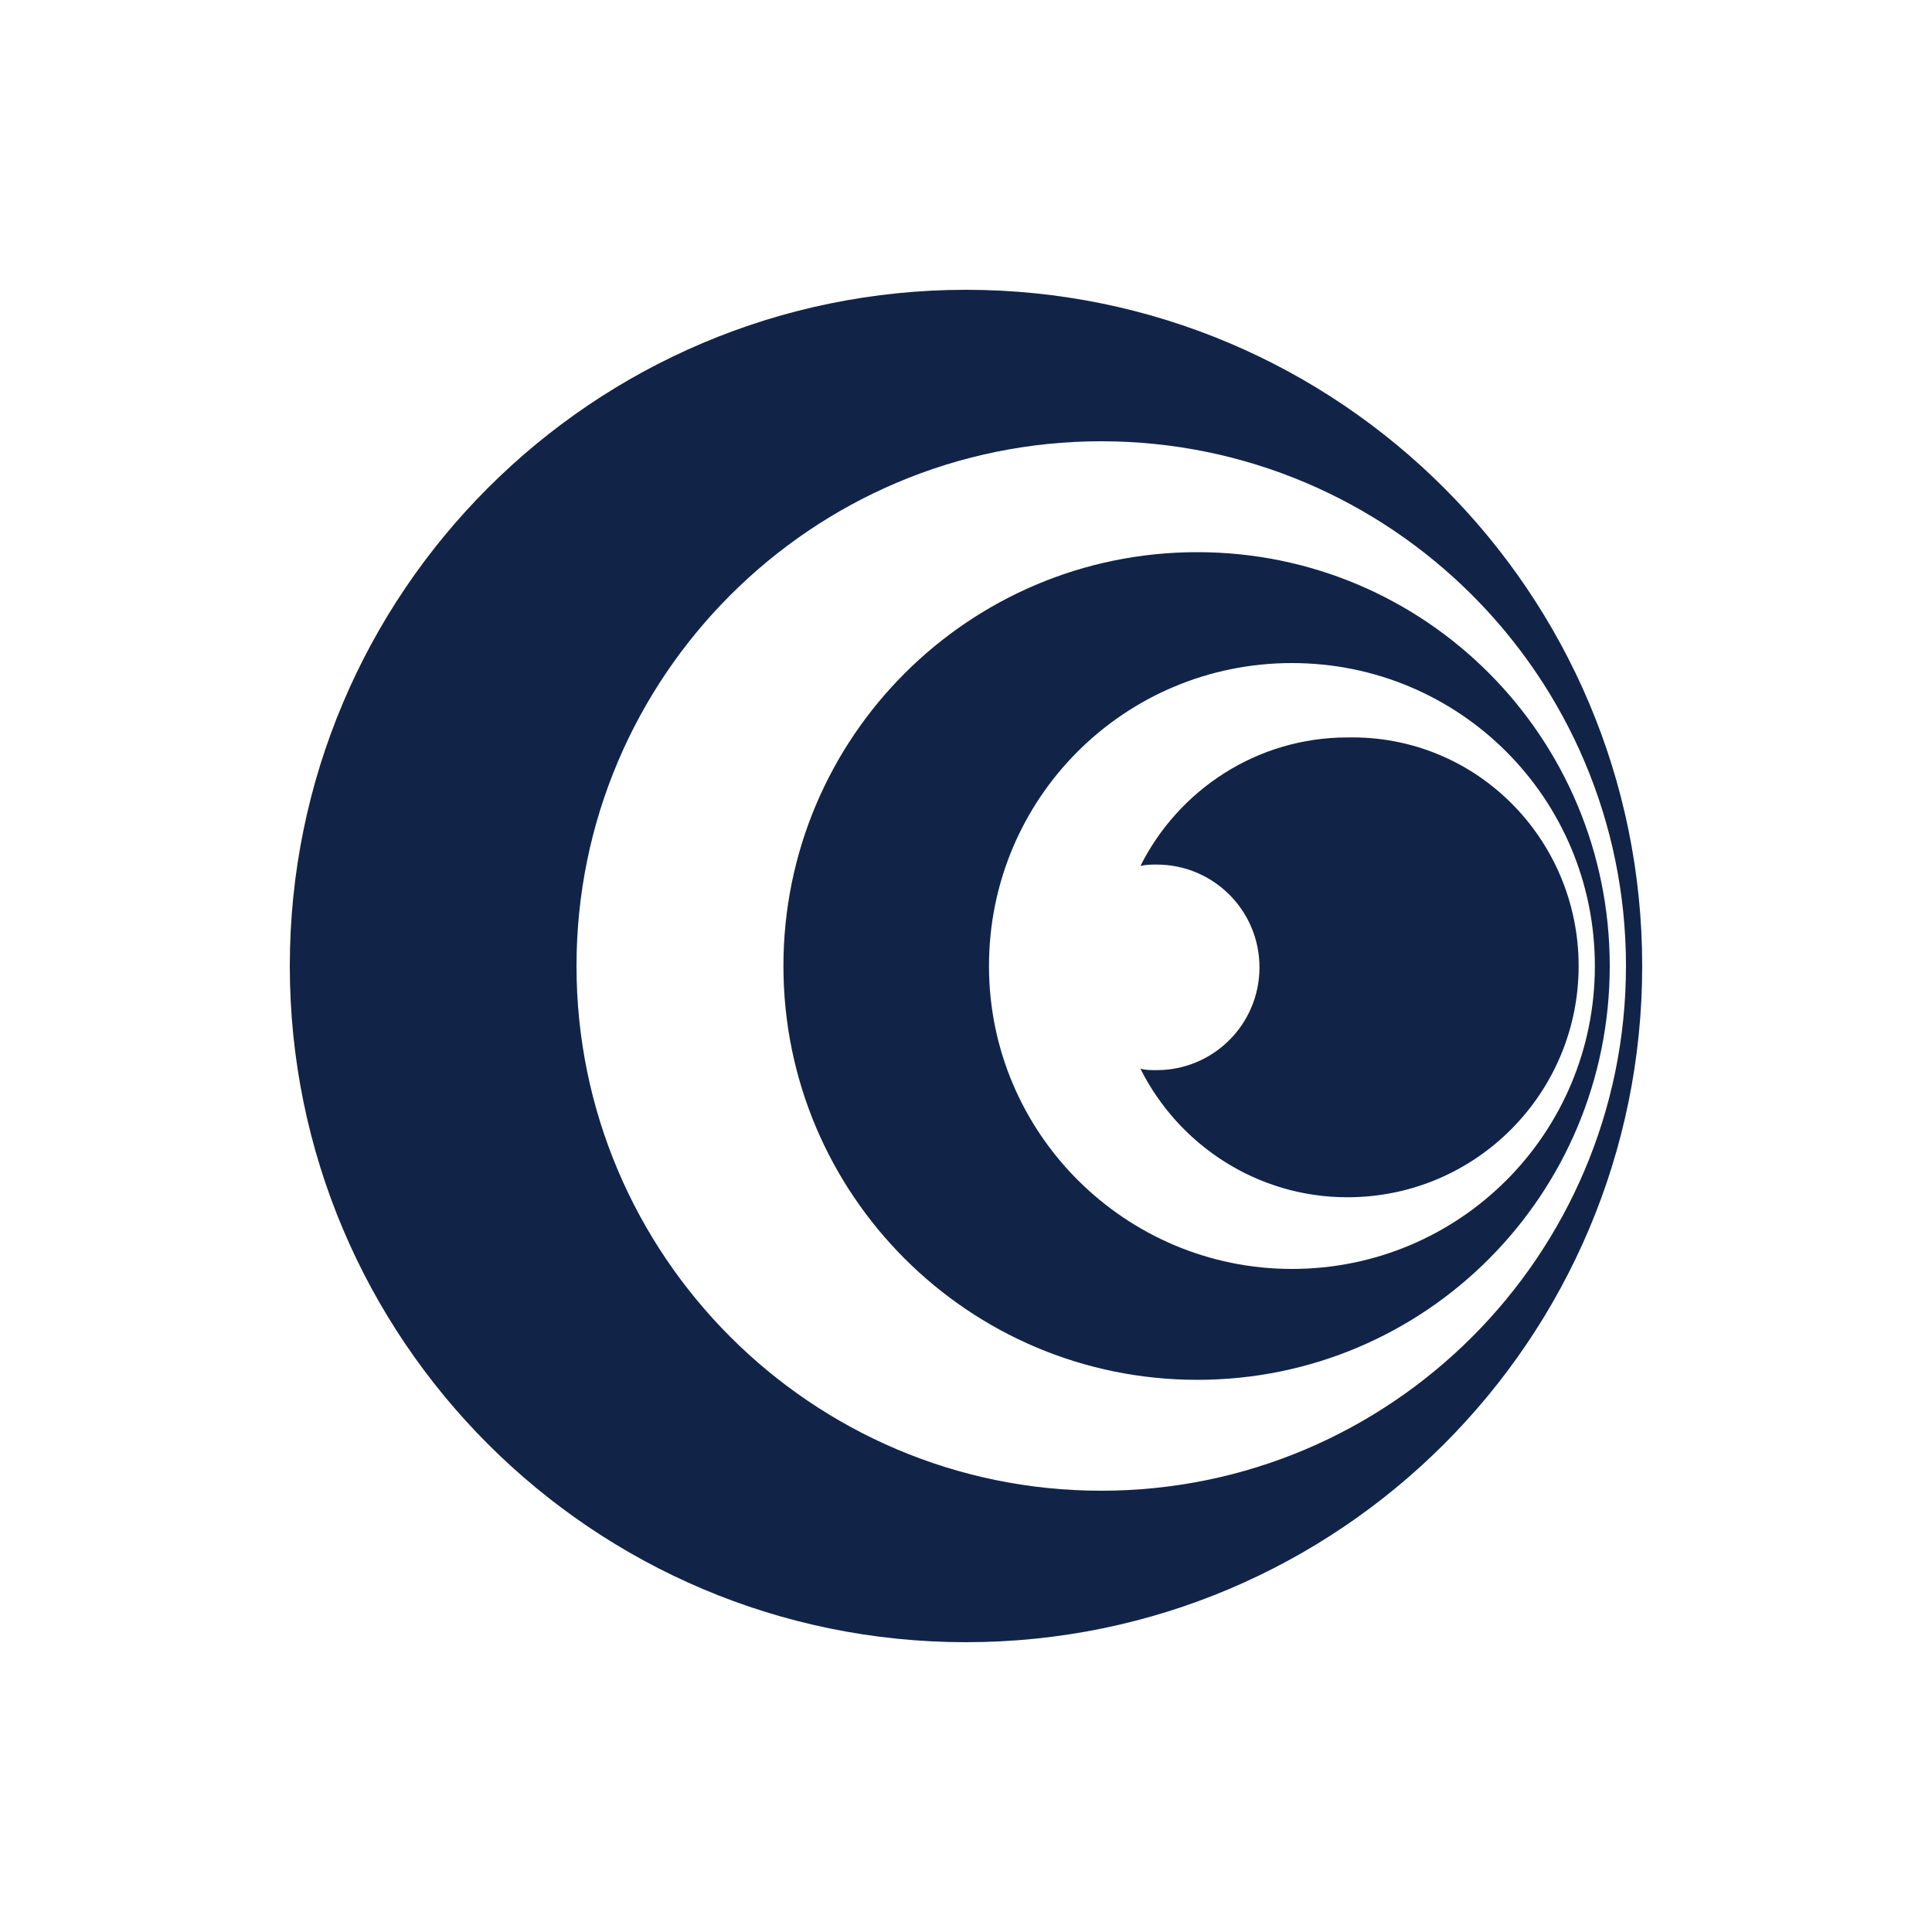
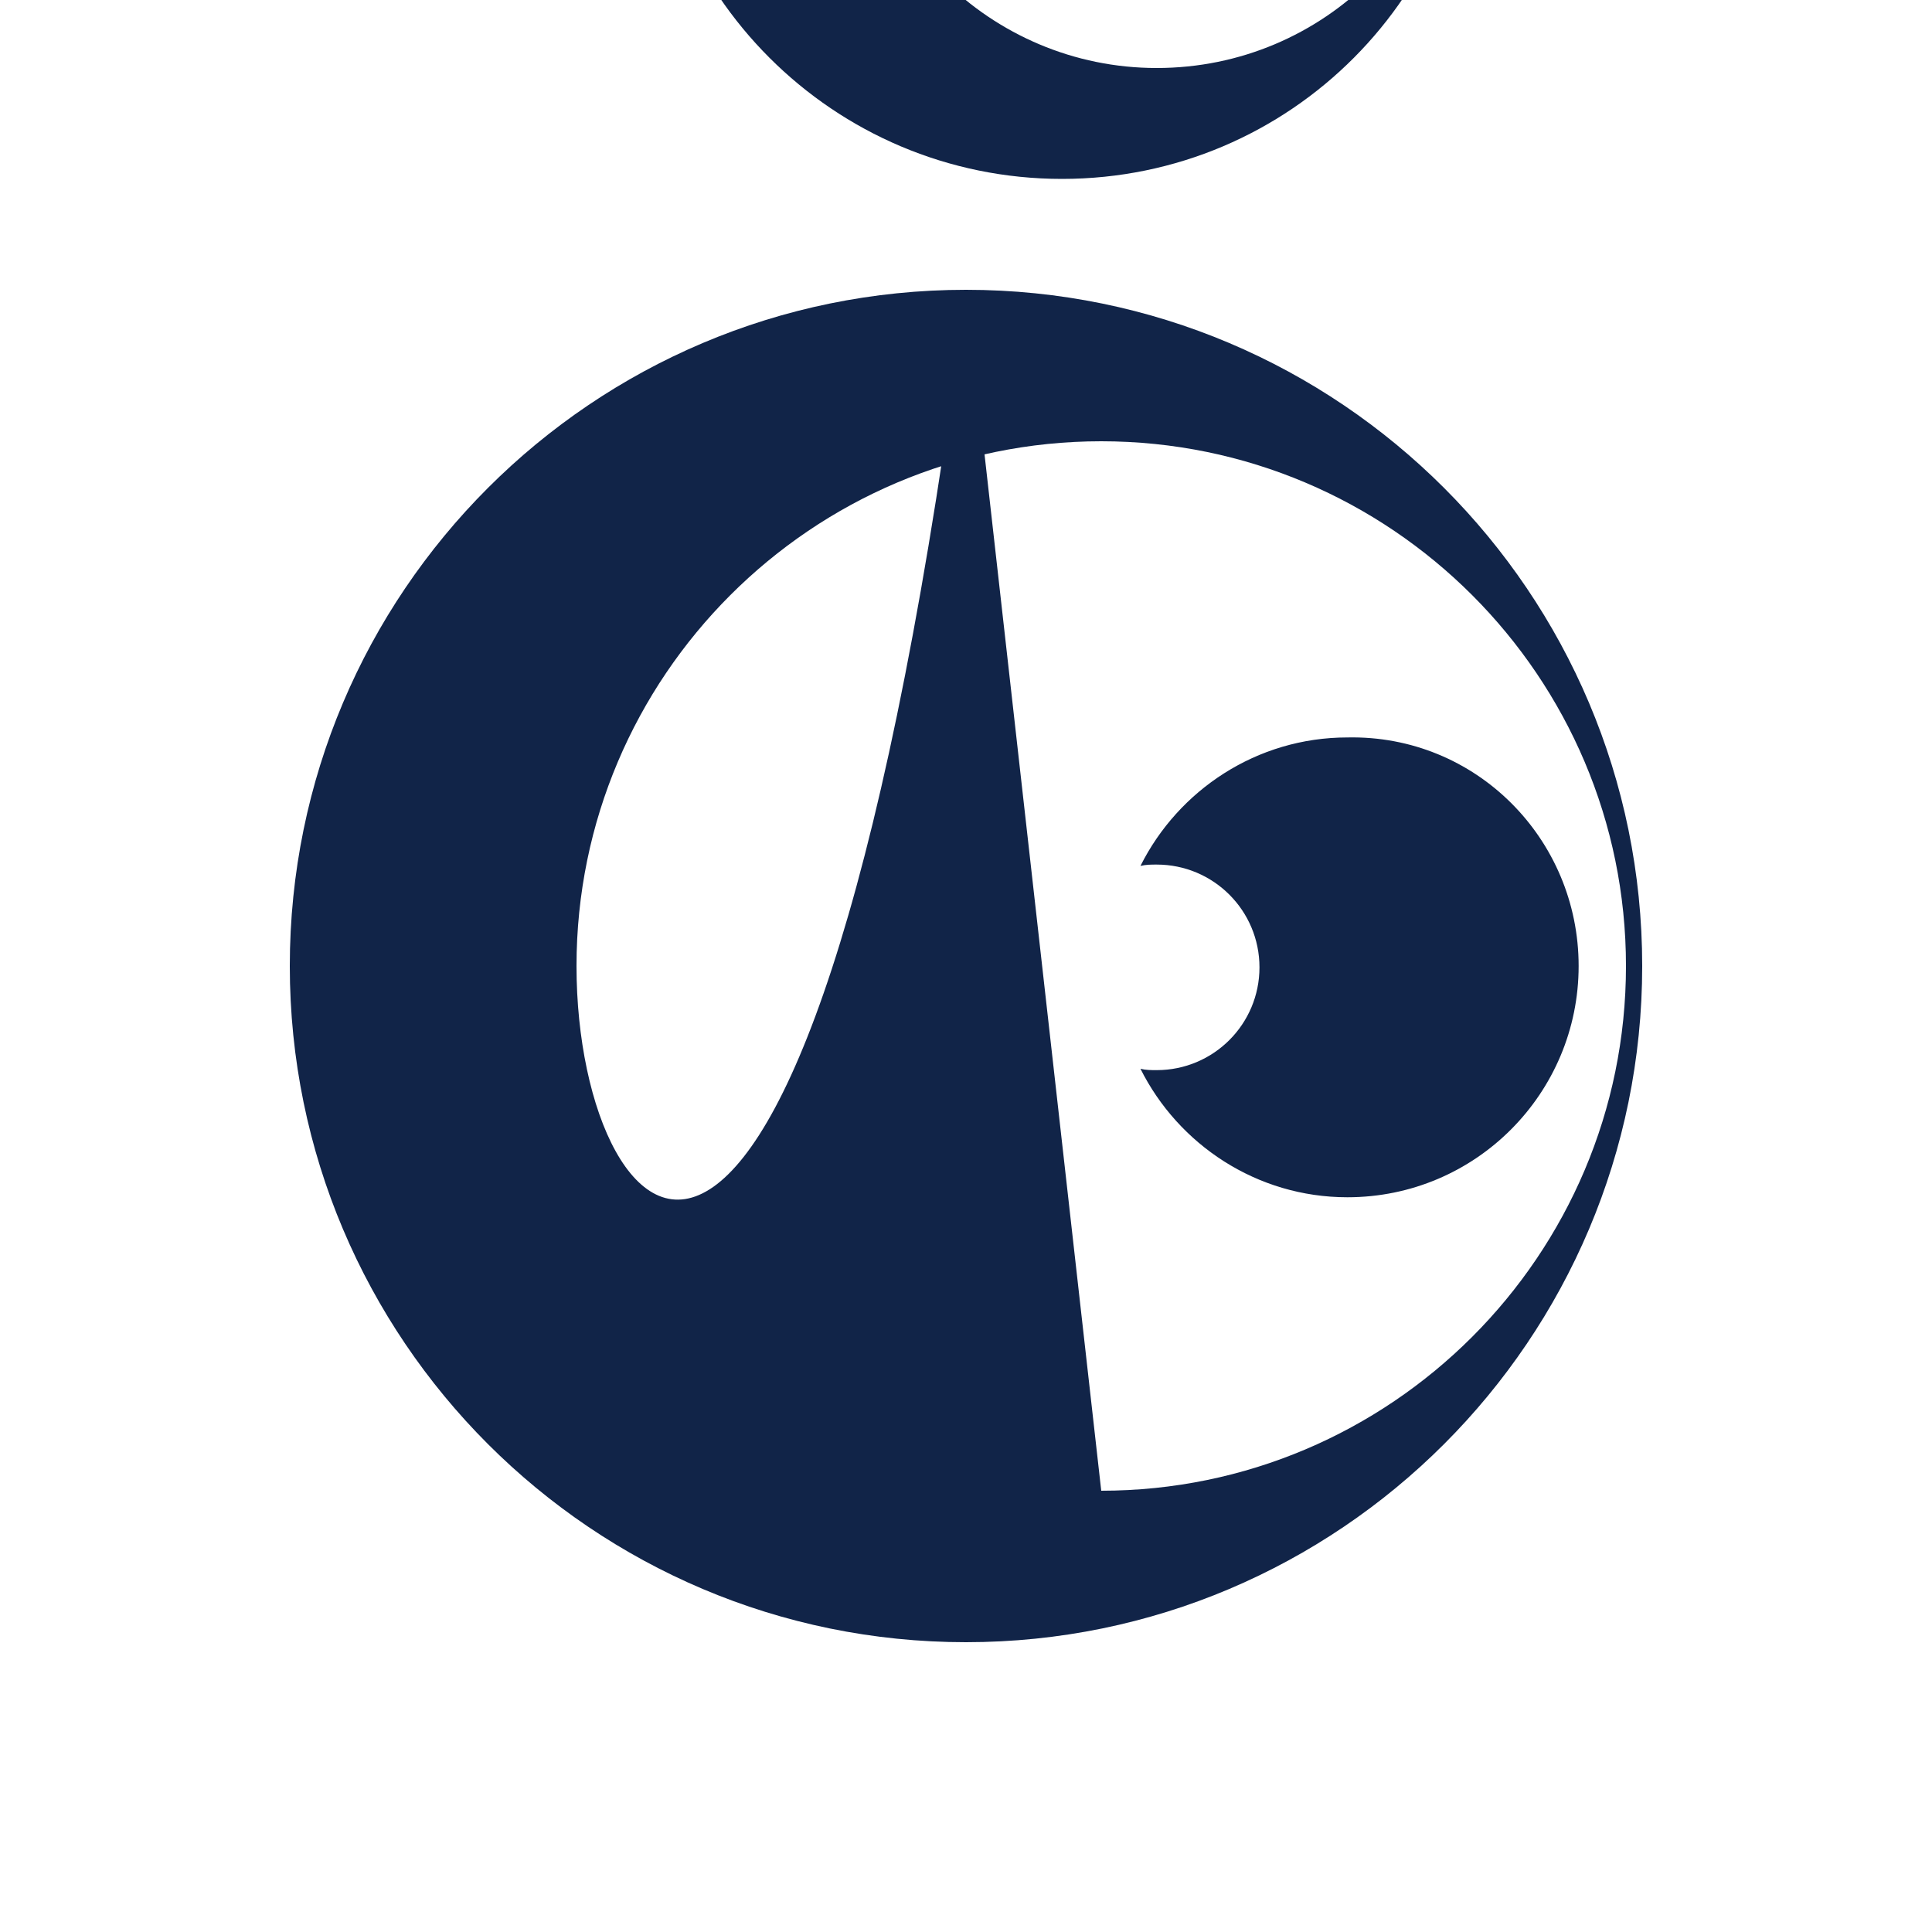
<svg xmlns="http://www.w3.org/2000/svg" version="1.1" id="Vrstva_1" x="0px" y="0px" viewBox="0 0 100 100" style="enable-background:new 0 0 100 100;" xml:space="preserve">
  <style type="text/css">.st0{ fill:#112448; }</style>
-   <path class="st0" d="M 50,15 C 30.68,15 15,30.68 15,50 15,69.32 30.68,85 50,85 69.32,85 85,69.32 85,50 85,30.68 69.32,15 50,15 Z m 7,62.16 C 42.02,77.16 29.84,64.98 29.84,50 29.84,35.02 42.02,22.84 57,22.84 71.98,22.84 84.16,35.02 84.16,50 84.16,64.98 71.98,77.16 57,77.16 Z m 4.97,-48.58 c -11.83,0 -21.42,9.59 -21.42,21.42 0,11.83 9.59,21.42 21.42,21.42 11.83,0 21.35,-9.59 21.35,-21.42 0,-11.83 -9.52,-21.42 -21.35,-21.42 z m 4.9,37.1 c -8.61,0 -15.68,-7 -15.68,-15.68 0,-8.68 7,-15.68 15.68,-15.68 8.68,0 15.68,7 15.68,15.68 0,8.68 -7,15.68 -15.68,15.68 z M 81.71,50 c 0,6.58 -5.32,11.97 -11.97,11.97 -4.69,0 -8.75,-2.73 -10.71,-6.65 0.28,0.07 0.56,0.07 0.84,0.07 2.94,0 5.32,-2.38 5.32,-5.32 0,-2.94 -2.38,-5.32 -5.32,-5.32 -0.28,0 -0.56,0 -0.84,0.07 1.96,-3.92 6.02,-6.65 10.71,-6.65 6.65,-0.14 11.97,5.25 11.97,11.83 z" />
+   <path class="st0" d="M 50,15 C 30.68,15 15,30.68 15,50 15,69.32 30.68,85 50,85 69.32,85 85,69.32 85,50 85,30.68 69.32,15 50,15 Z C 42.02,77.16 29.84,64.98 29.84,50 29.84,35.02 42.02,22.84 57,22.84 71.98,22.84 84.16,35.02 84.16,50 84.16,64.98 71.98,77.16 57,77.16 Z m 4.97,-48.58 c -11.83,0 -21.42,9.59 -21.42,21.42 0,11.83 9.59,21.42 21.42,21.42 11.83,0 21.35,-9.59 21.35,-21.42 0,-11.83 -9.52,-21.42 -21.35,-21.42 z m 4.9,37.1 c -8.61,0 -15.68,-7 -15.68,-15.68 0,-8.68 7,-15.68 15.68,-15.68 8.68,0 15.68,7 15.68,15.68 0,8.68 -7,15.68 -15.68,15.68 z M 81.71,50 c 0,6.58 -5.32,11.97 -11.97,11.97 -4.69,0 -8.75,-2.73 -10.71,-6.65 0.28,0.07 0.56,0.07 0.84,0.07 2.94,0 5.32,-2.38 5.32,-5.32 0,-2.94 -2.38,-5.32 -5.32,-5.32 -0.28,0 -0.56,0 -0.84,0.07 1.96,-3.92 6.02,-6.65 10.71,-6.65 6.65,-0.14 11.97,5.25 11.97,11.83 z" />
</svg>